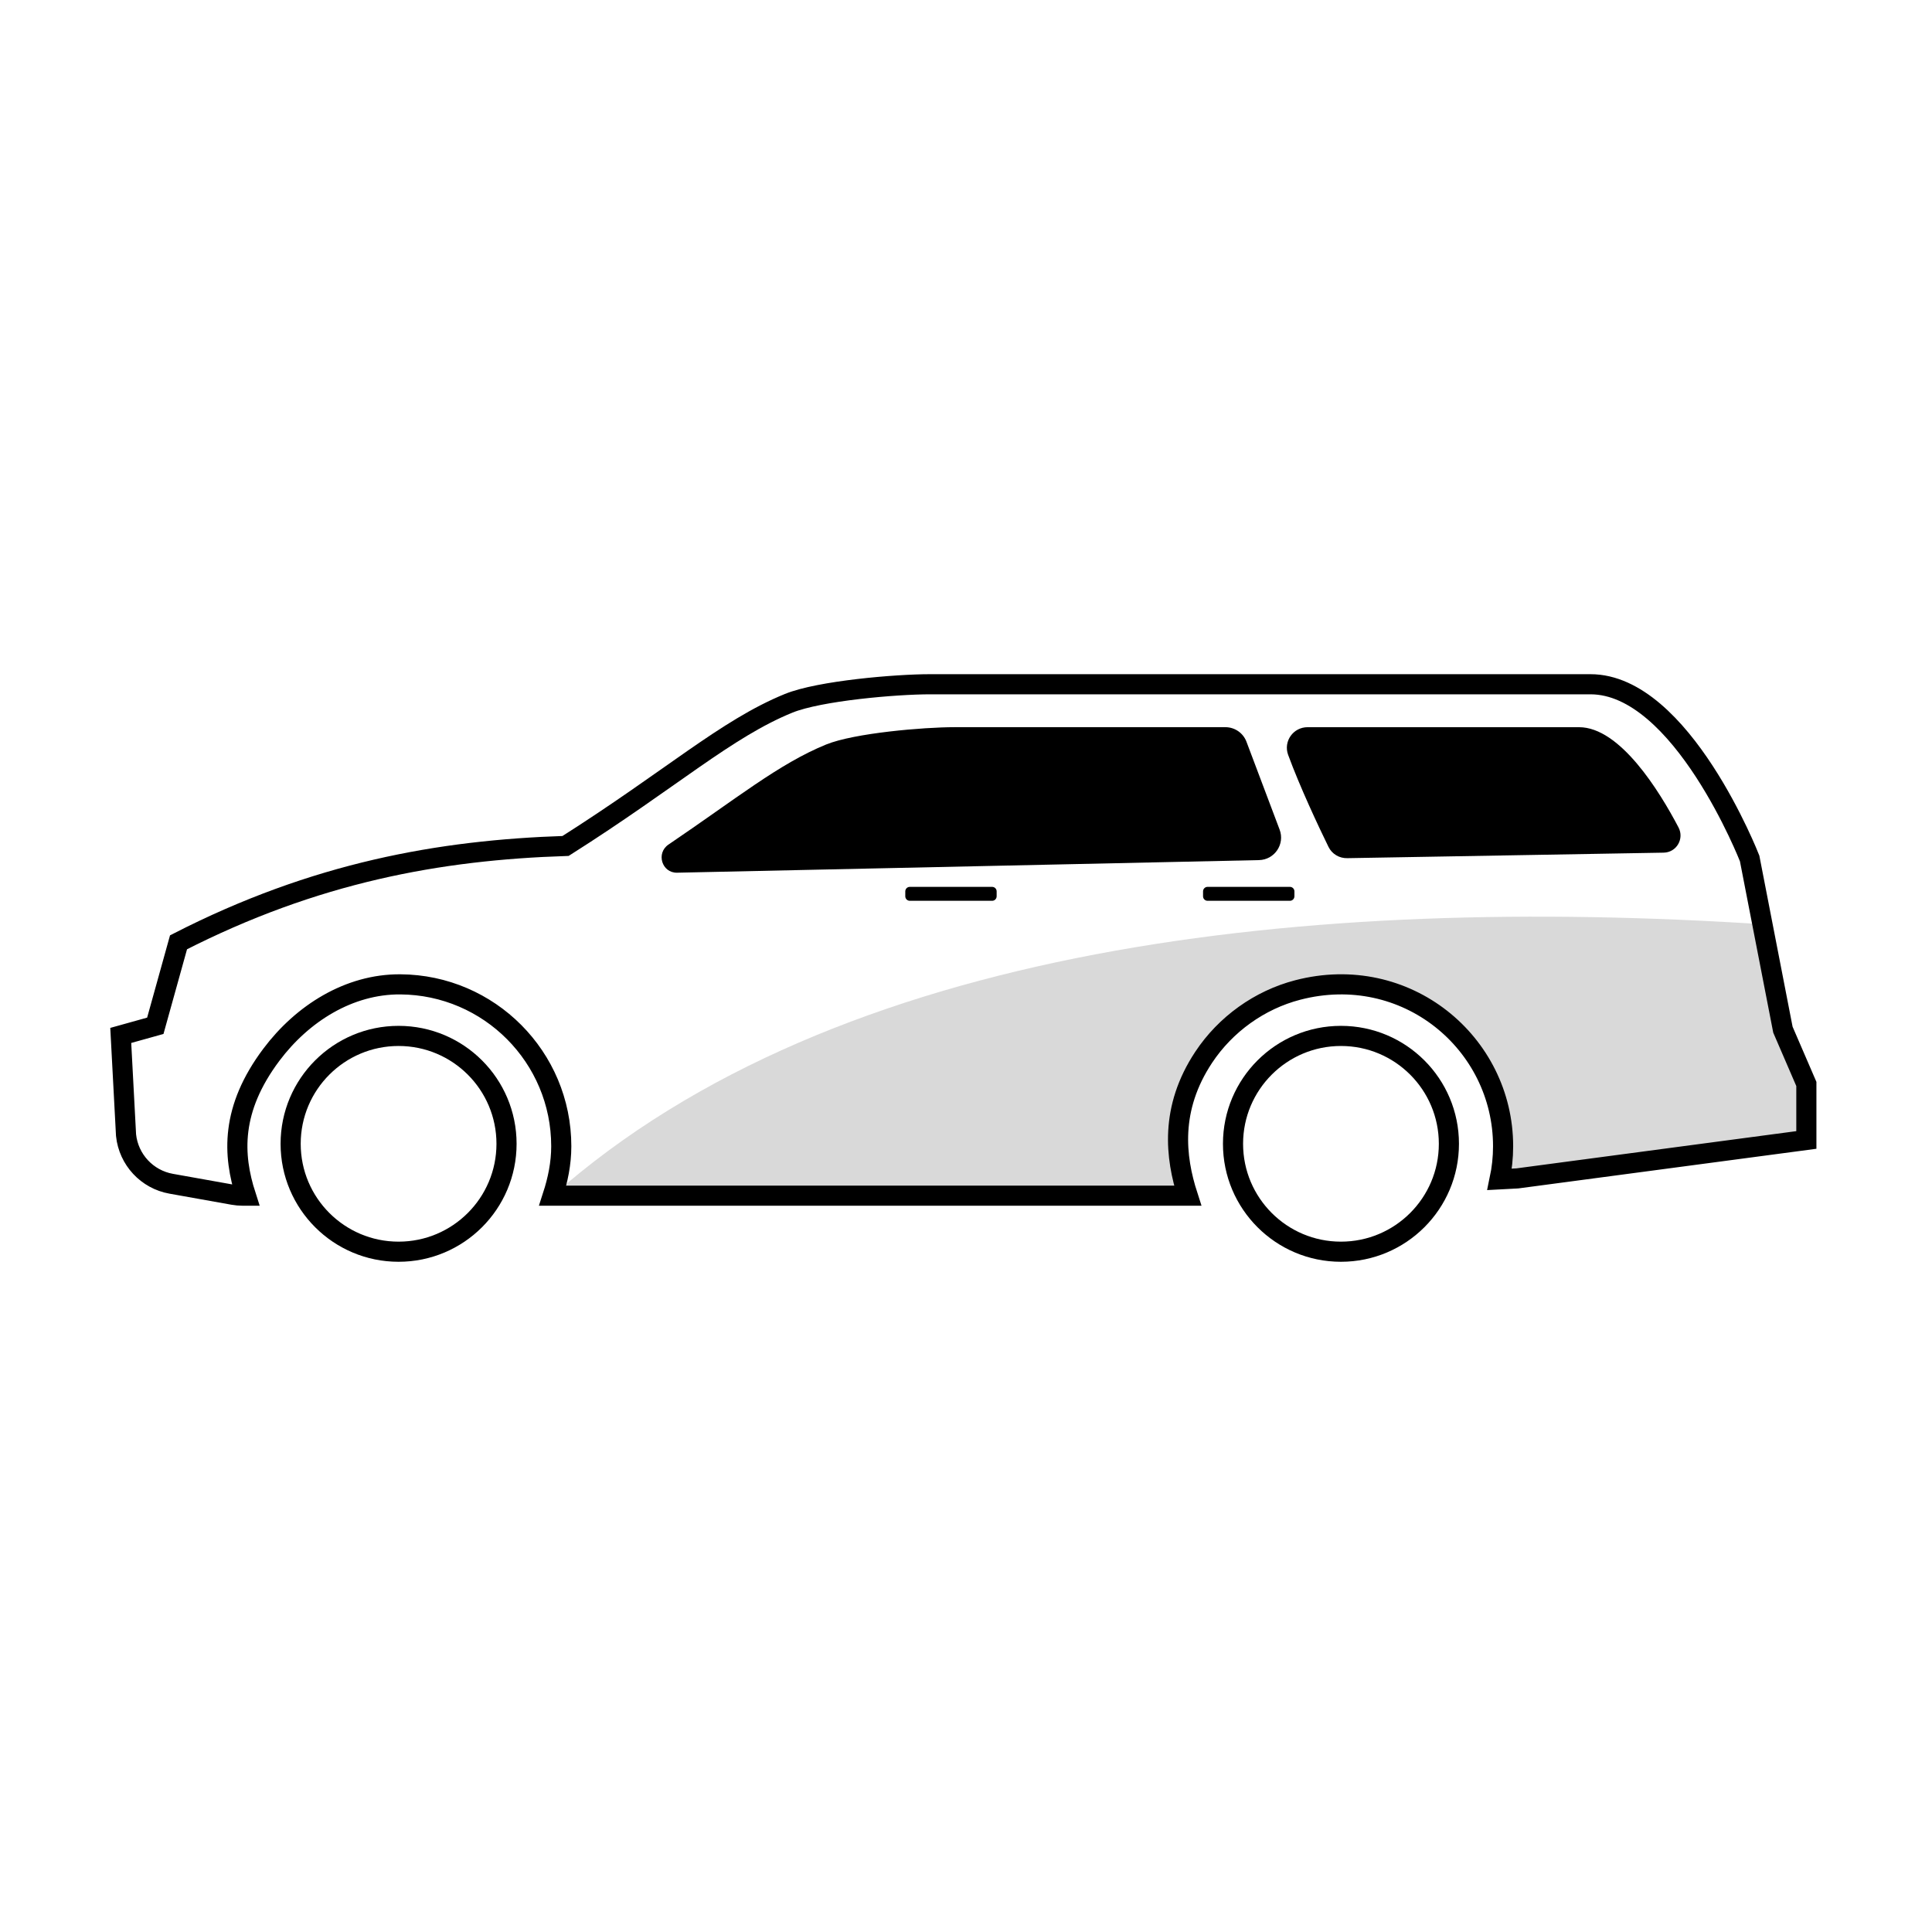
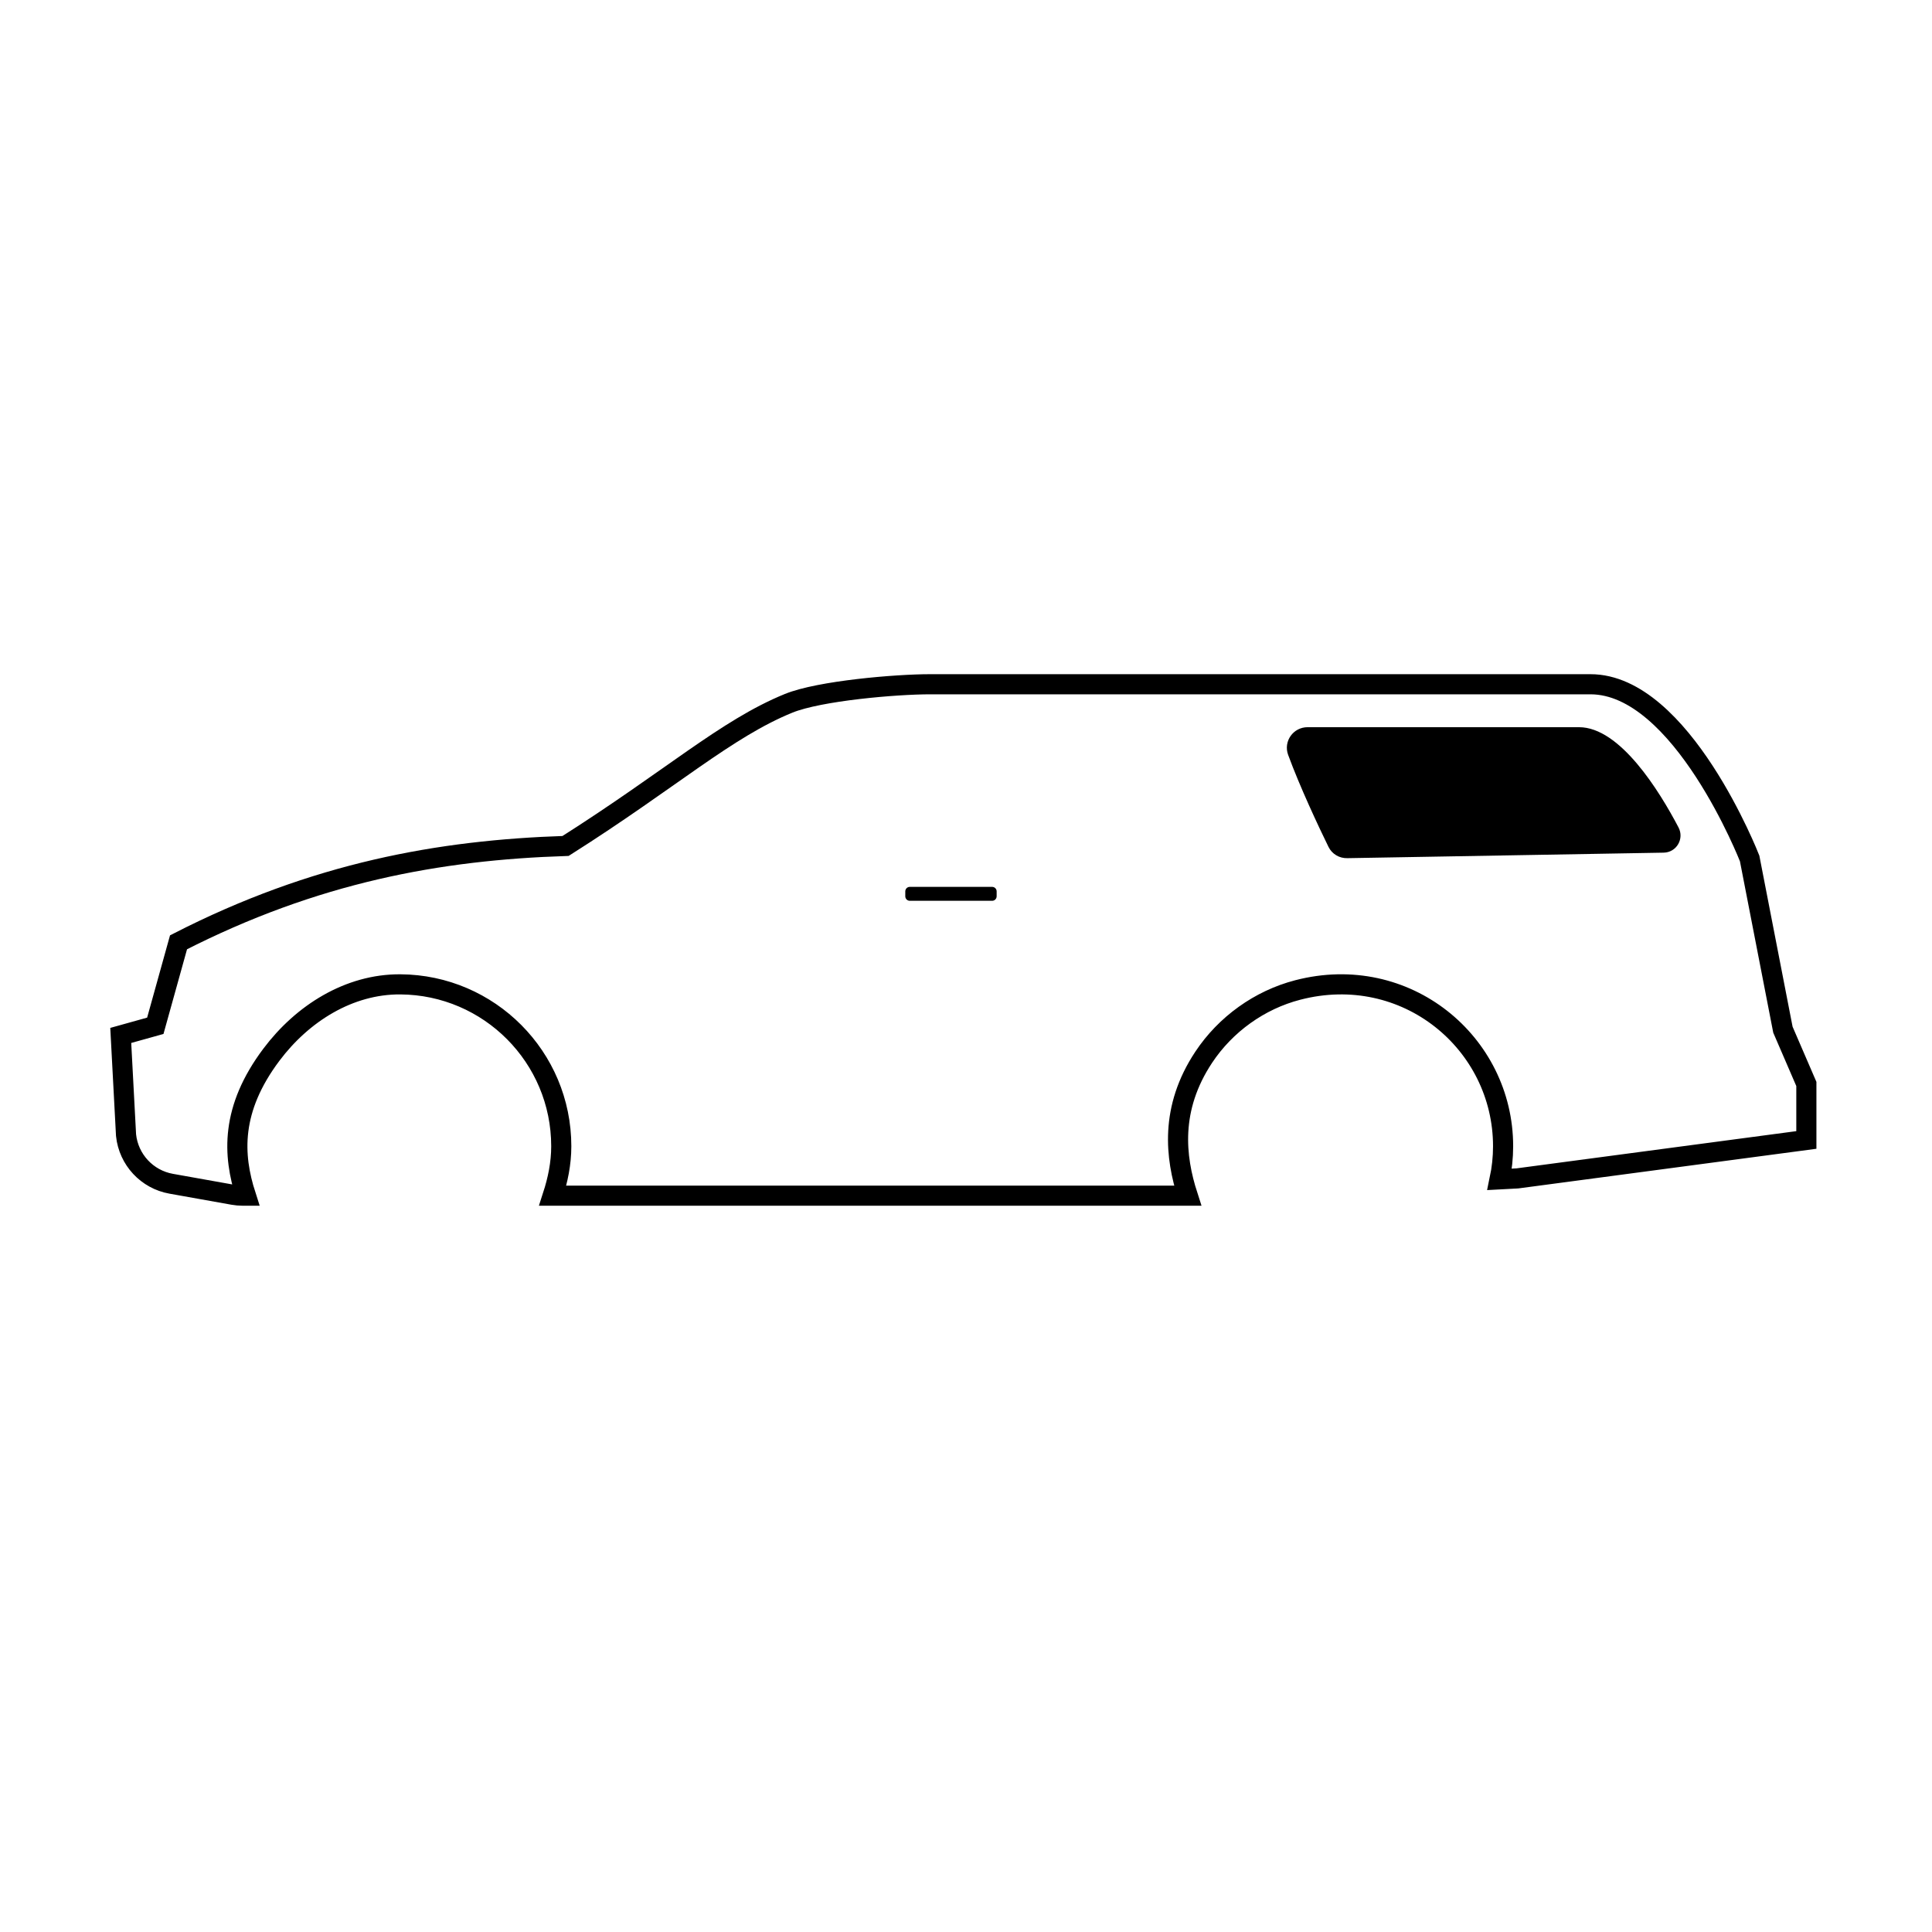
<svg xmlns="http://www.w3.org/2000/svg" xmlns:xlink="http://www.w3.org/1999/xlink" width="96" height="96" viewBox="0 0 96 96" version="1.1">
  <defs>
-     <path d="M13.805 16.974C10.567 16.974 7.942 19.598 7.942 22.835C7.942 26.073 10.567 28.697 13.805 28.697C17.043 28.697 19.669 26.073 19.669 22.835C19.669 19.598 17.043 16.974 13.805 16.974Z" id="path_1" />
-     <path d="M60.631 16.974C57.393 16.974 54.768 19.598 54.768 22.835C54.768 26.073 57.393 28.697 60.631 28.697C63.869 28.697 66.495 26.073 66.495 22.835C66.495 19.598 63.869 16.974 60.631 16.974Z" id="path_2" />
    <clipPath id="clip_1">
      <use xlink:href="#path_1" />
    </clipPath>
    <clipPath id="clip_2">
      <use xlink:href="#path_2" />
    </clipPath>
  </defs>
  <g id="iconbodywagon" fill-opacity="1">
    <path d="M-25 -7235L-25 -7235L-25 -7139L-121 -7139L-121 -7235L-25 -7235Z" id="iconbodywagon" fill="none" stroke="none" />
    <g id="Group-16" transform="translate(6 34)">
-       <path d="M21.466 25.412L53.015 25.412C52.398 23.498 52.12 21.084 53.813 18.533C54.898 16.897 56.584 15.685 58.483 15.192C63.858 13.794 68.687 17.812 68.687 22.956C68.687 23.519 68.626 24.07 68.516 24.601L69.398 24.554L83.757 22.644L83.757 19.862L82.592 17.164L81.573 11.924C59.152 10.472 35.619 12.879 21.466 25.412" id="Fill-71" fill="#000000" fill-opacity="0.15" fill-rule="evenodd" stroke="none" />
-       <path d="M55.937 2.858C55.773 2.421 55.355 2.133 54.889 2.133L41.419 2.133C39.904 2.133 36.454 2.423 35.05 2.994C32.709 3.949 30.604 5.673 27.218 7.965C26.586 8.392 26.887 9.381 27.647 9.364L56.559 8.738C57.333 8.721 57.857 7.946 57.584 7.224L55.937 2.858Z" id="Fill-73" fill="#000000" fill-rule="evenodd" stroke="none" />
      <path d="M60.949 8.642L76.668 8.368C77.306 8.355 77.701 7.678 77.404 7.114C76.455 5.305 74.499 2.134 72.462 2.134L58.972 2.134C58.259 2.134 57.762 2.837 58.006 3.507C58.585 5.089 59.528 7.094 60.011 8.079C60.187 8.438 60.55 8.652 60.949 8.642" id="Fill-75" fill="#000000" fill-rule="evenodd" stroke="none" />
      <g id="Fill-77">
        <g clip-path="url(#clip_1)">
          <use xlink:href="#path_1" fill="none" stroke="#000000" stroke-width="2" />
        </g>
      </g>
      <g id="Fill-79">
        <g clip-path="url(#clip_2)">
          <use xlink:href="#path_2" fill="none" stroke="#000000" stroke-width="2" />
        </g>
      </g>
      <path d="M43.3 10.76L39.206 10.76C39.084 10.76 38.983 10.66 38.983 10.537L38.983 10.291C38.983 10.168 39.084 10.068 39.206 10.068L43.3 10.068C43.422 10.068 43.523 10.168 43.523 10.291L43.523 10.537C43.523 10.66 43.422 10.76 43.3 10.76" id="Fill-81" fill="#000000" fill-rule="evenodd" stroke="none" />
-       <path d="M58.096 10.76L54.002 10.76C53.88 10.76 53.779 10.66 53.779 10.537L53.779 10.291C53.779 10.168 53.88 10.068 54.002 10.068L58.096 10.068C58.218 10.068 58.319 10.168 58.319 10.291L58.319 10.537C58.319 10.66 58.218 10.76 58.096 10.76" id="Fill-83" fill="#000000" fill-rule="evenodd" stroke="none" />
      <path d="M82.592 17.164L80.939 8.657C80.939 8.657 77.564 0 73.031 0L40.206 0C38.535 0 34.732 0.32 33.187 0.947C30.083 2.212 27.357 4.705 22.103 8.035C15.835 8.239 9.656 9.353 2.871 12.822L1.717 16.971L0 17.45L0.263 22.406C0.39 23.621 1.305 24.607 2.508 24.82L5.583 25.369C5.742 25.397 5.903 25.412 6.066 25.412L6.217 25.412C5.564 23.387 5.449 21.116 7.49 18.402C9.024 16.36 11.339 14.895 13.894 14.912C18.314 14.94 21.889 18.531 21.889 22.956C21.889 23.818 21.717 24.633 21.465 25.412L21.668 25.412L53.016 25.412C52.398 23.498 52.121 21.084 53.812 18.533C54.898 16.897 56.583 15.685 58.484 15.192C63.858 13.794 68.688 17.812 68.688 22.956C68.688 23.519 68.628 24.07 68.516 24.601L69.397 24.554L83.757 22.644L83.757 19.862L82.592 17.164Z" id="Stroke-69" fill="none" fill-rule="evenodd" stroke="#000000" stroke-width="1" />
    </g>
  </g>
</svg>